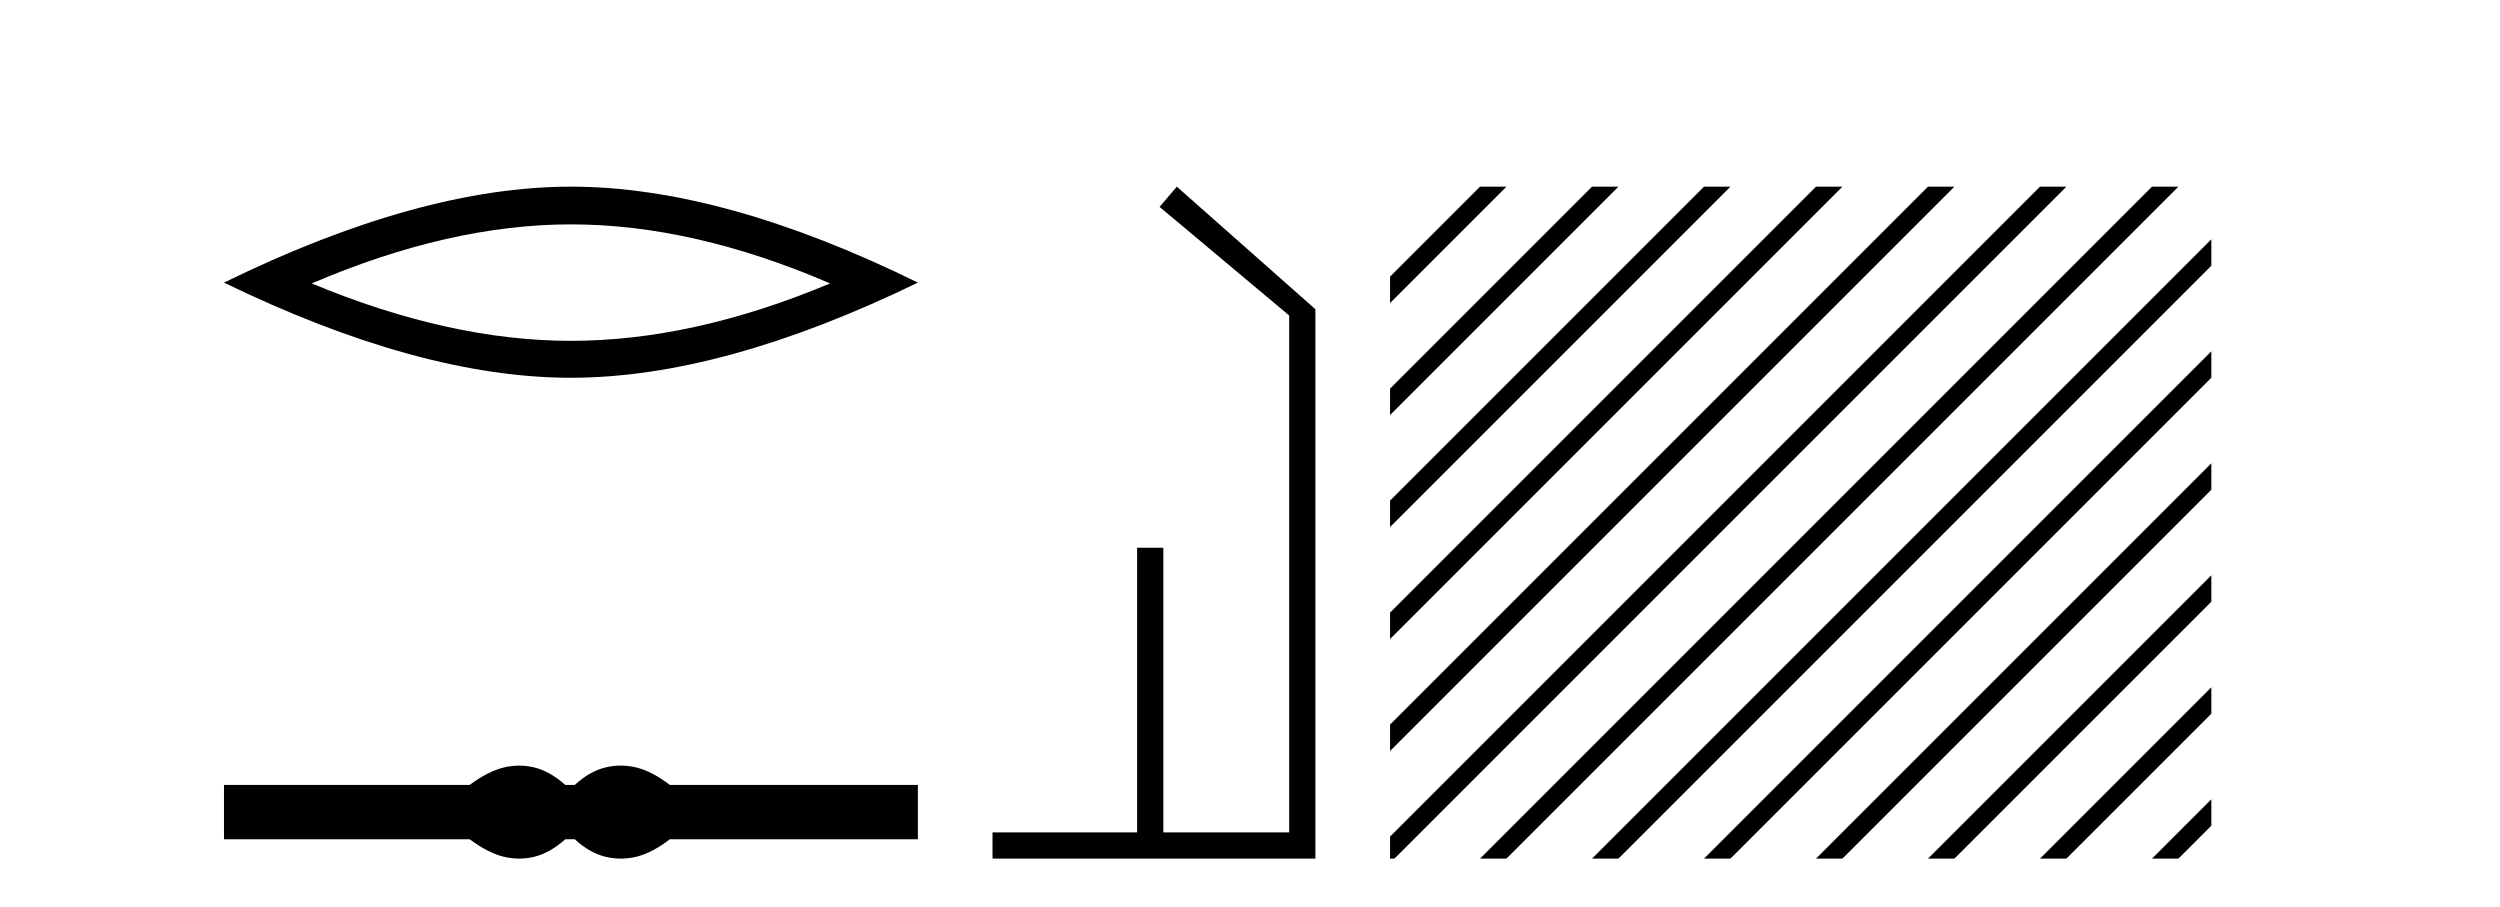
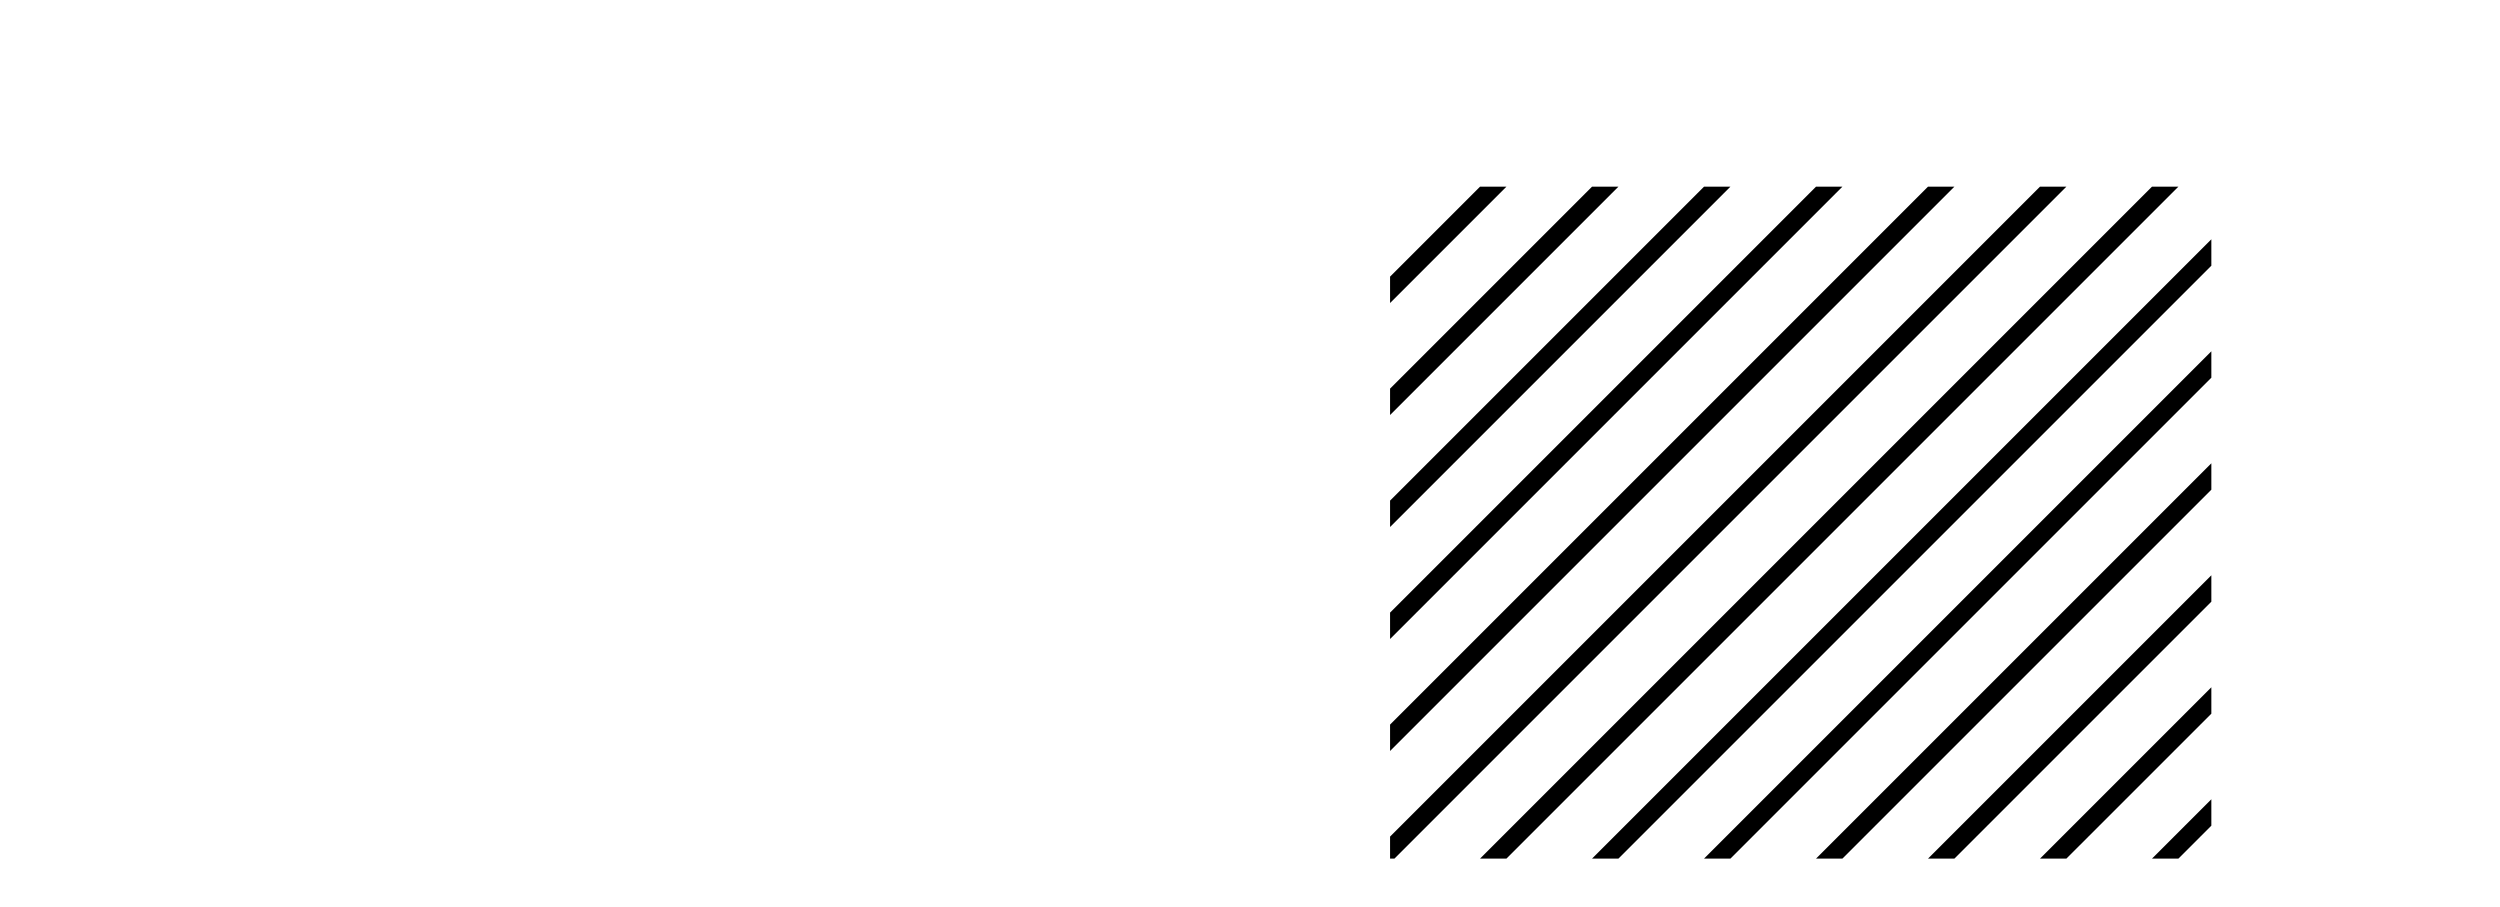
<svg xmlns="http://www.w3.org/2000/svg" width="113.0" height="41.0">
-   <path d="M 25.806 10.142 Q 31.33 10.142 37.521 12.811 Q 31.33 15.406 25.806 15.406 Q 20.319 15.406 14.091 12.811 Q 20.319 10.142 25.806 10.142 ZM 25.806 8.437 Q 18.985 8.437 10.124 12.774 Q 18.985 17.075 25.806 17.075 Q 32.627 17.075 41.488 12.774 Q 32.664 8.437 25.806 8.437 Z" style="fill:#000000;stroke:none" />
-   <path d="M 23.467 34.605 C 23.233 34.605 22.999 34.634 22.763 34.692 C 22.291 34.808 21.78 35.07 21.228 35.479 L 10.124 35.479 L 10.124 37.935 L 21.228 37.935 C 21.78 38.344 22.291 38.607 22.763 38.723 C 22.999 38.78 23.233 38.809 23.467 38.809 C 23.701 38.809 23.933 38.78 24.164 38.723 C 24.627 38.607 25.09 38.344 25.552 37.935 L 25.979 37.935 C 26.424 38.344 26.883 38.607 27.354 38.723 C 27.59 38.78 27.826 38.809 28.061 38.809 C 28.297 38.809 28.533 38.78 28.769 38.723 C 29.24 38.607 29.743 38.344 30.277 37.935 L 41.488 37.935 L 41.488 35.479 L 30.277 35.479 C 29.743 35.07 29.24 34.808 28.769 34.692 C 28.533 34.634 28.297 34.605 28.061 34.605 C 27.826 34.605 27.59 34.634 27.354 34.692 C 26.883 34.808 26.424 35.07 25.979 35.479 L 25.552 35.479 C 25.09 35.07 24.627 34.808 24.164 34.692 C 23.933 34.634 23.701 34.605 23.467 34.605 Z" style="fill:#000000;stroke:none" />
-   <path d="M 53.192 8.437 L 52.413 9.351 L 58.271 14.261 L 58.271 37.624 L 52.583 37.624 L 52.583 24.757 L 51.397 24.757 L 51.397 37.624 L 44.862 37.624 L 44.862 38.809 L 59.456 38.809 L 59.456 13.978 L 53.192 8.437 Z" style="fill:#000000;stroke:none" />
  <path d="M 66.898 8.437 L 62.831 12.504 L 62.831 13.697 L 67.793 8.735 L 68.091 8.437 ZM 71.96 8.437 L 62.831 17.566 L 62.831 18.759 L 72.855 8.735 L 73.153 8.437 ZM 77.022 8.437 L 62.831 22.628 L 62.831 22.628 L 62.831 23.821 L 77.917 8.735 L 78.215 8.437 ZM 82.084 8.437 L 62.831 27.69 L 62.831 28.883 L 82.979 8.735 L 83.277 8.437 ZM 87.146 8.437 L 62.831 32.752 L 62.831 32.752 L 62.831 33.945 L 88.041 8.735 L 88.339 8.437 ZM 92.208 8.437 L 62.831 37.814 L 62.831 38.809 L 63.029 38.809 L 93.103 8.735 L 93.401 8.437 ZM 97.27 8.437 L 67.196 38.511 L 66.898 38.809 L 68.091 38.809 L 98.165 8.735 L 98.464 8.437 ZM 99.953 10.816 L 72.258 38.511 L 71.96 38.809 L 73.153 38.809 L 99.953 12.01 L 99.953 10.816 ZM 99.953 15.879 L 77.32 38.511 L 77.022 38.809 L 78.215 38.809 L 99.953 17.072 L 99.953 15.879 ZM 99.953 20.941 L 82.382 38.511 L 82.084 38.809 L 83.277 38.809 L 99.953 22.134 L 99.953 20.941 ZM 99.953 26.003 L 87.445 38.511 L 87.146 38.809 L 88.339 38.809 L 99.953 27.196 L 99.953 26.003 ZM 99.953 31.065 L 92.507 38.511 L 92.208 38.809 L 93.401 38.809 L 99.953 32.258 L 99.953 31.065 ZM 99.953 36.127 L 97.569 38.511 L 97.27 38.809 L 98.464 38.809 L 99.953 37.32 L 99.953 36.127 Z" style="fill:#000000;stroke:none" />
</svg>